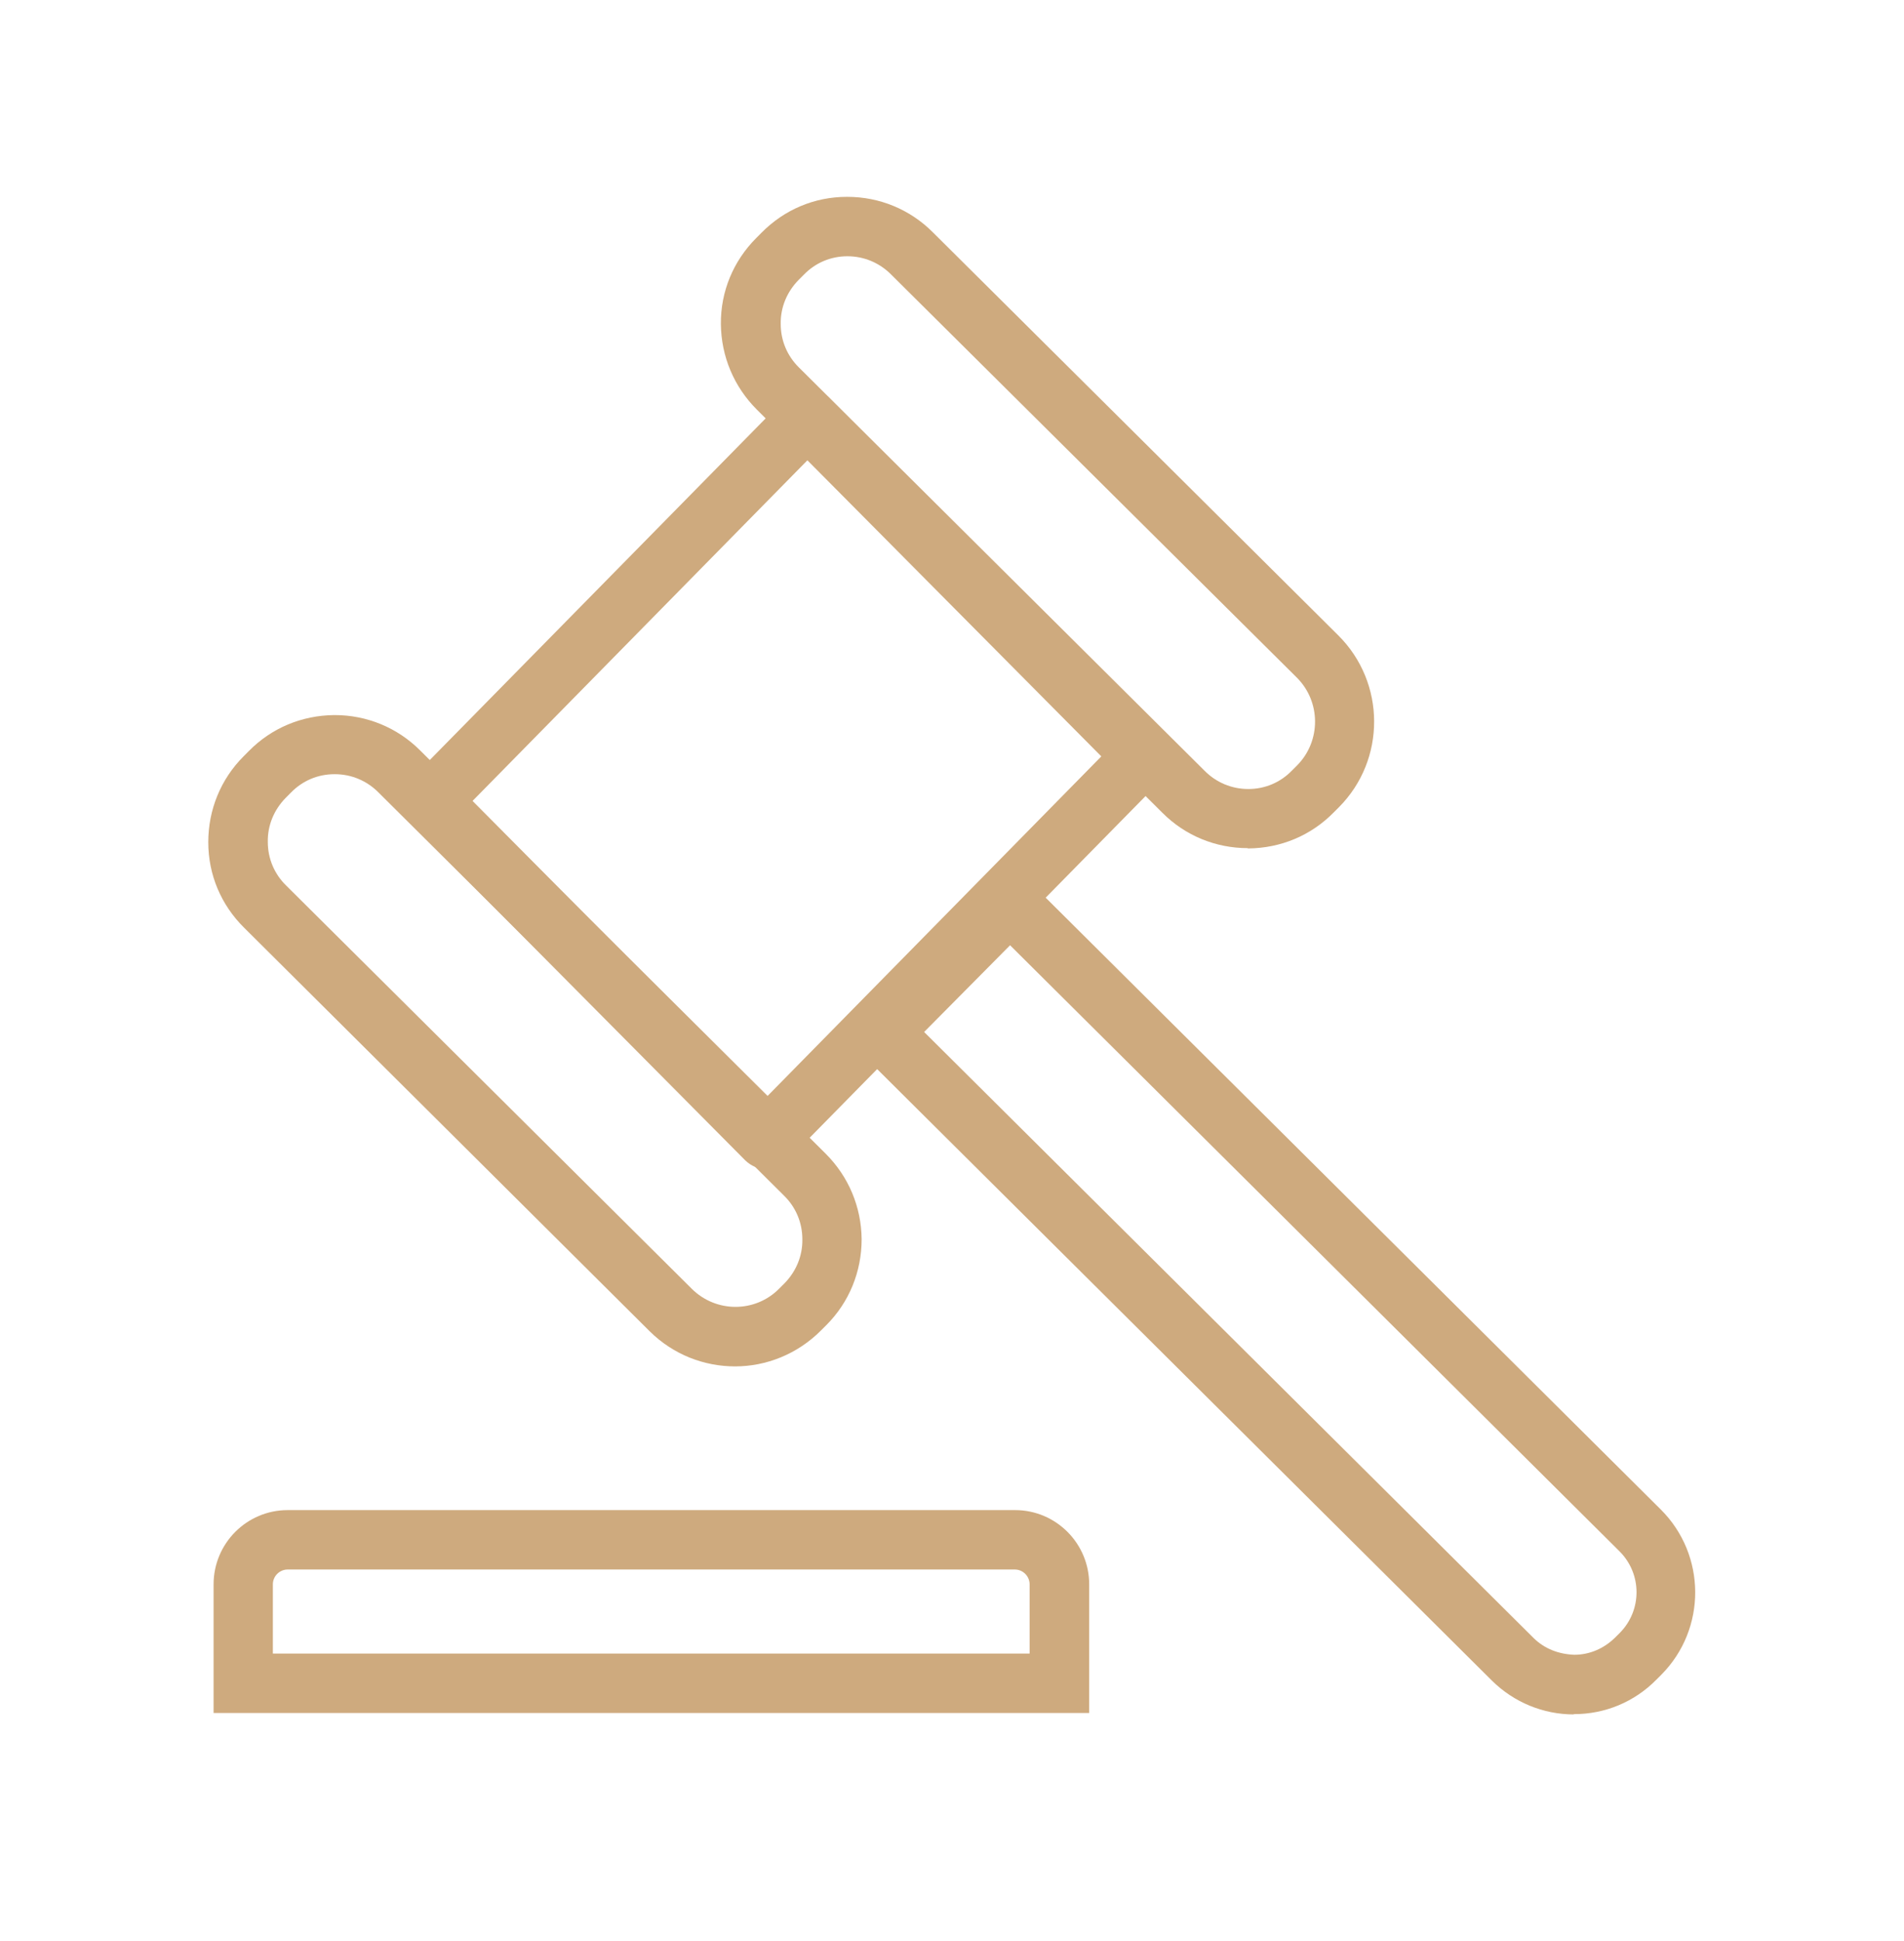
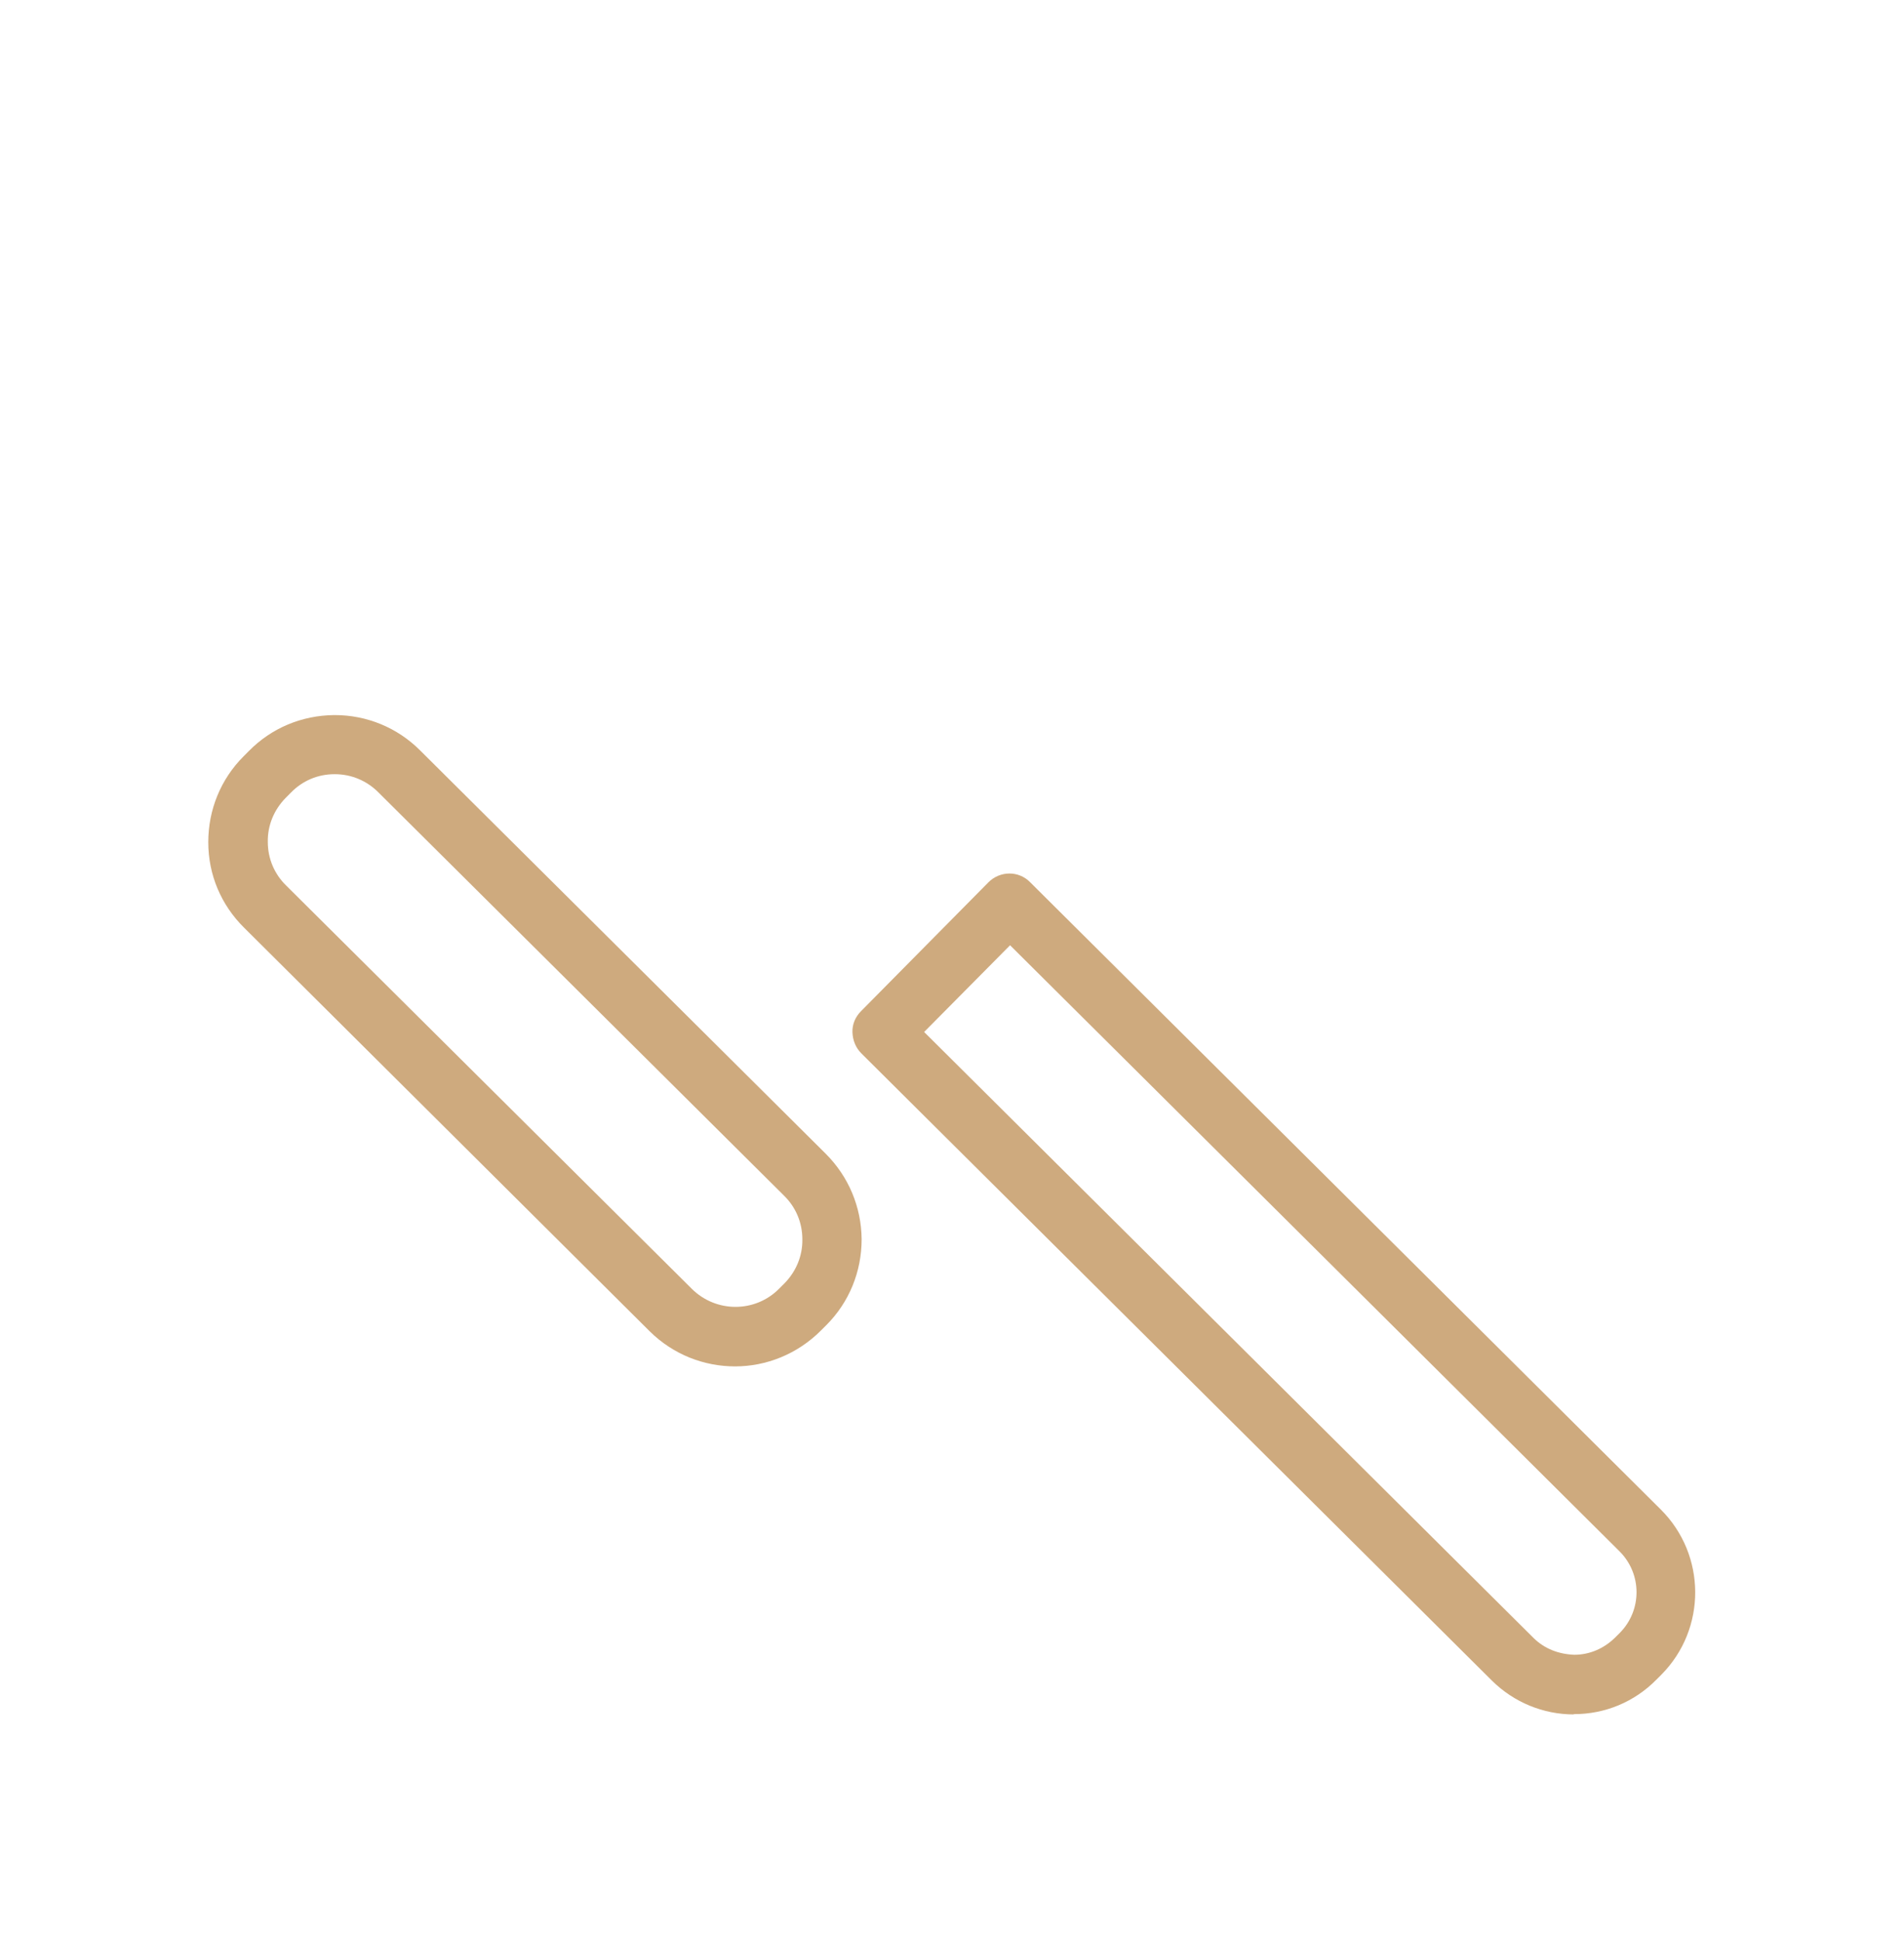
<svg xmlns="http://www.w3.org/2000/svg" width="52" height="53" viewBox="0 0 52 53" fill="none">
  <g clip-path="url(#clip0_1110_362)">
-     <path d="M29.747 46.772H5.833V43.261C5.833 42.142 6.739 41.233 7.856 41.233H27.724C28.84 41.233 29.747 42.142 29.747 43.261V46.772ZM7.452 45.15H28.12V43.261C28.12 43.042 27.942 42.855 27.715 42.855H7.856C7.638 42.855 7.452 43.034 7.452 43.261V45.15Z" fill="#CEAA7E" />
-     <path d="M20.934 31.924C20.715 31.924 20.513 31.835 20.359 31.689L11.19 22.453C10.875 22.137 10.875 21.626 11.19 21.309L21.476 10.849C21.63 10.695 21.832 10.605 22.051 10.605C22.269 10.605 22.471 10.695 22.625 10.841L31.794 20.077C32.11 20.393 32.11 20.904 31.794 21.22L21.508 31.681C21.355 31.835 21.152 31.924 20.934 31.924ZM12.906 21.869L20.934 29.954L30.078 20.653L22.051 12.568L12.906 21.869Z" fill="#CEAA7E" />
    <path d="M42.986 46.812C42.145 46.812 41.343 46.48 40.745 45.888L23.524 28.762C23.37 28.608 23.289 28.405 23.281 28.186C23.273 27.967 23.362 27.764 23.515 27.61L26.995 24.091C27.311 23.775 27.821 23.767 28.136 24.091L45.358 41.217C46.604 42.458 46.612 44.477 45.374 45.726L45.236 45.864C44.637 46.472 43.836 46.804 42.986 46.804H42.97L42.986 46.812ZM25.239 28.178L41.886 44.728C42.185 45.02 42.566 45.166 42.994 45.183C43.415 45.183 43.804 45.012 44.103 44.72L44.241 44.583C44.848 43.966 44.848 42.977 44.233 42.361L27.586 25.81L25.239 28.178Z" fill="#CEAA7E" />
    <path d="M20.076 37.309C19.235 37.309 18.393 36.992 17.745 36.352L6.667 25.331C6.035 24.707 5.688 23.88 5.688 22.996C5.688 22.112 6.027 21.277 6.651 20.653L6.796 20.507C7.419 19.874 8.245 19.534 9.127 19.525C9.127 19.525 9.135 19.525 9.143 19.525C10.017 19.525 10.851 19.866 11.474 20.49L22.552 31.503C23.176 32.127 23.524 32.954 23.532 33.838C23.532 34.722 23.192 35.557 22.569 36.181L22.423 36.327C21.776 36.976 20.926 37.309 20.076 37.309ZM9.135 21.139C8.682 21.139 8.261 21.317 7.945 21.642L7.8 21.788C7.484 22.112 7.306 22.534 7.314 22.988C7.314 23.442 7.492 23.864 7.816 24.18L18.895 35.192C19.558 35.849 20.627 35.849 21.282 35.184L21.428 35.038C21.743 34.714 21.921 34.292 21.913 33.838C21.913 33.384 21.735 32.962 21.412 32.646L10.333 21.634C10.017 21.317 9.596 21.139 9.143 21.139H9.135Z" fill="#CEAA7E" />
-     <path d="M34.076 23.158C33.202 23.158 32.369 22.818 31.746 22.193L20.667 11.181C20.044 10.557 19.696 9.73 19.688 8.846C19.68 7.962 20.027 7.127 20.651 6.502L20.796 6.356C21.419 5.724 22.245 5.375 23.127 5.375C23.127 5.375 23.135 5.375 23.143 5.375C24.017 5.375 24.851 5.716 25.474 6.34L36.553 17.352C37.847 18.642 37.856 20.742 36.569 22.039L36.423 22.185C35.8 22.818 34.975 23.158 34.093 23.166C34.093 23.166 34.084 23.166 34.076 23.166V23.158ZM23.143 6.997C22.69 6.997 22.269 7.175 21.954 7.5L21.808 7.646C21.492 7.97 21.314 8.392 21.322 8.846C21.322 9.3 21.5 9.721 21.824 10.038L32.903 21.05C33.218 21.366 33.639 21.544 34.093 21.544C34.546 21.544 34.967 21.366 35.282 21.042L35.428 20.896C36.083 20.231 36.075 19.16 35.42 18.504L24.333 7.491C24.017 7.175 23.596 6.997 23.143 6.997Z" fill="#CEAA7E" />
  </g>
  <defs>
    <clipPath id="clip0_1110_362">
      <rect width="40.625" height="41.438" fill="white" transform="translate(5.688 5.375)" />
    </clipPath>
  </defs>
</svg>